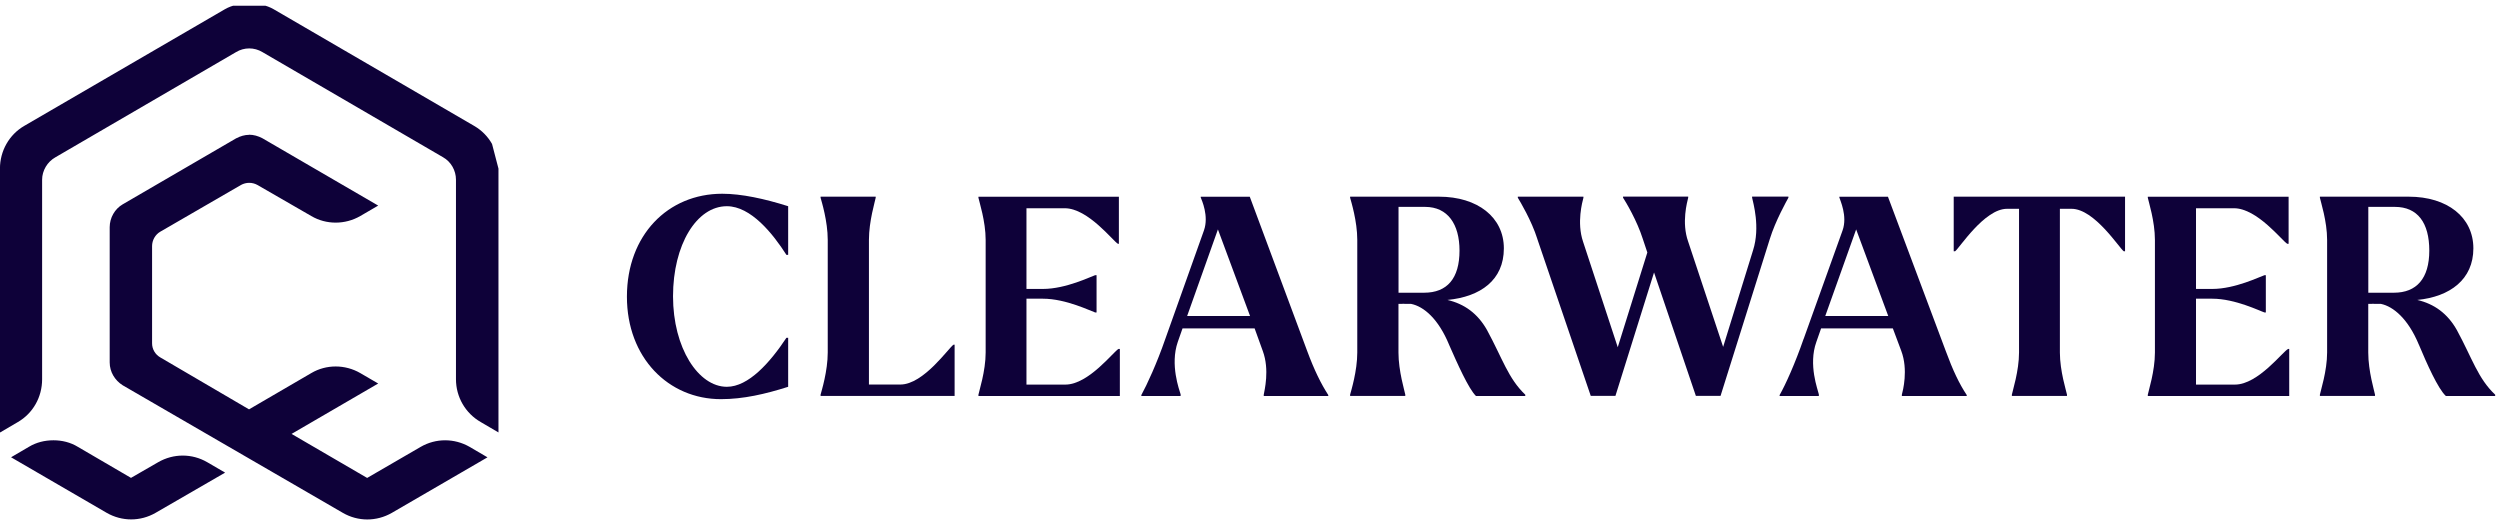
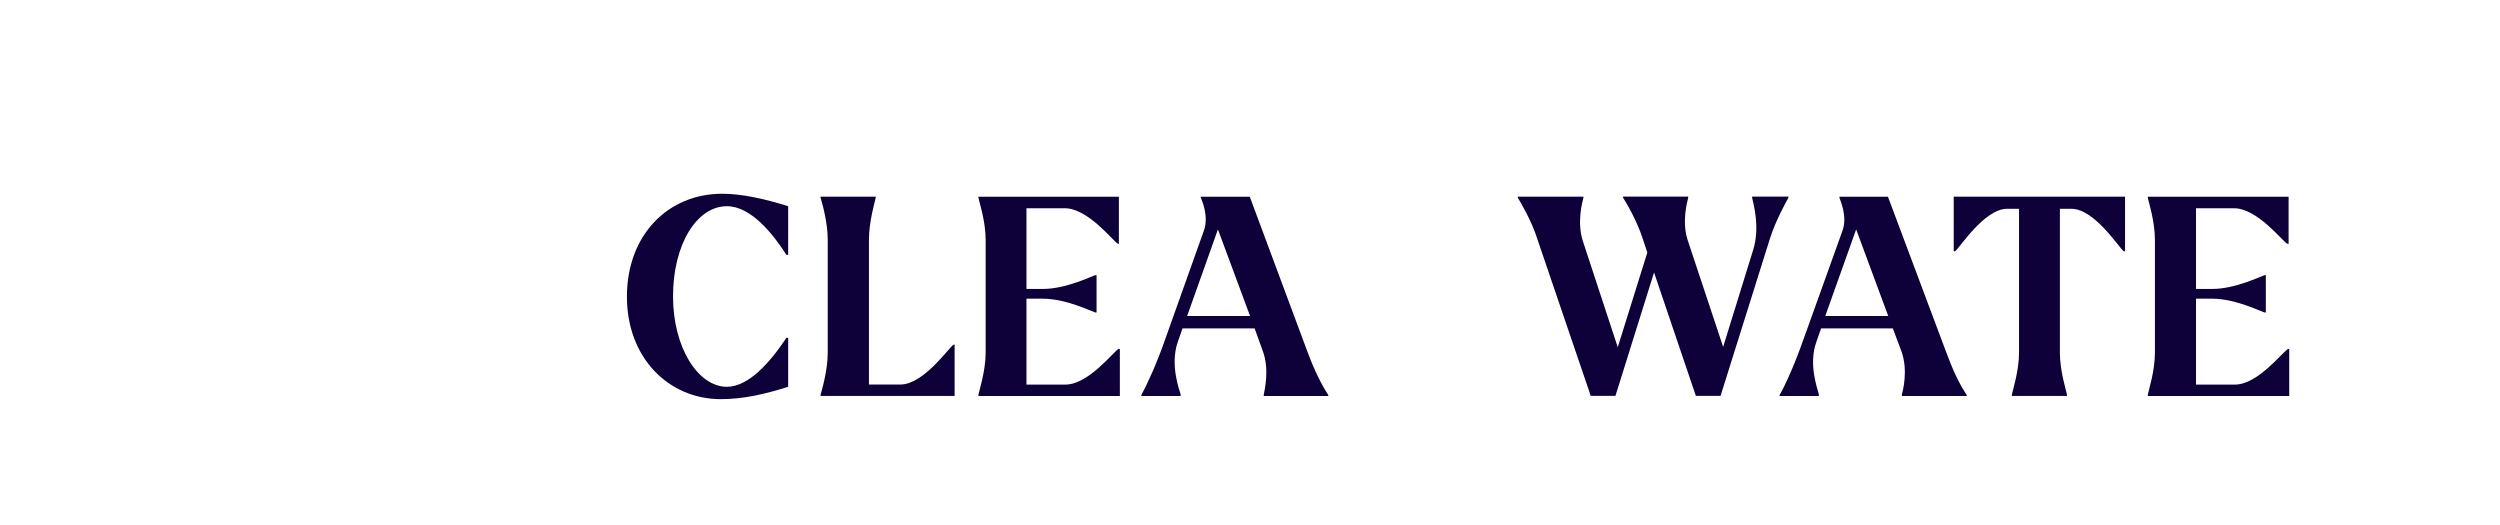
<svg xmlns="http://www.w3.org/2000/svg" width="219" height="46" viewBox="0 0 219 46" fill="none">
  <g>
    <path d="M54.918 25.988C54.918 20.605 58.498 16.972 63.267 16.972C64.95 16.972 66.965 17.407 69.043 18.064V22.325H68.89C67.701 20.462 65.775 18.064 63.672 18.064C61.025 18.064 58.957 21.436 58.957 25.959C58.957 30.482 61.173 33.883 63.672 33.883C65.568 33.883 67.449 31.767 68.89 29.592H69.043V33.883C67.054 34.516 65.118 34.966 63.153 34.966C58.552 34.966 54.918 31.332 54.918 25.988Z" fill="#0E0139" />
    <path d="M76.119 21.01V33.685H78.874C80.923 33.685 83.14 30.418 83.53 30.195H83.624V34.684H71.883V34.57C71.967 34.249 72.51 32.509 72.51 30.882V21.01C72.51 19.374 71.967 17.634 71.883 17.322V17.229H76.711V17.322C76.657 17.634 76.119 19.374 76.119 21.01Z" fill="#0E0139" />
    <path d="M89.918 26.161V33.69H93.329C95.378 33.69 97.595 30.734 97.985 30.566H98.099V34.689H85.711V34.575C85.765 34.254 86.343 32.514 86.343 30.887V21.015C86.343 19.379 85.77 17.639 85.711 17.327V17.233H98.014V21.356H97.931C97.536 21.159 95.319 18.242 93.275 18.242H89.918V25.311H91.364C93.379 25.311 95.571 24.218 95.936 24.105H96.059V27.372H95.936C95.571 27.259 93.379 26.166 91.364 26.166H89.918V26.161Z" fill="#0E0139" />
    <path d="M102.084 29.681L105.466 20.185C105.915 18.924 105.268 17.52 105.184 17.298V17.233H109.48L114.506 30.739C115.133 32.434 115.725 33.626 116.357 34.605V34.689H110.704V34.575C110.758 34.229 111.237 32.4 110.615 30.734L109.904 28.766H103.59L103.17 29.963C102.484 31.965 103.308 34.14 103.422 34.545V34.689H99.981V34.605C100.469 33.72 101.343 31.826 102.084 29.681ZM109.504 27.679L106.69 20.096L103.994 27.679H109.504Z" fill="#0E0139" />
-     <path d="M126.939 30.195C126.001 27.926 124.722 26.843 123.612 26.621H122.506V30.882C122.506 32.509 123.049 34.254 123.103 34.57V34.684H118.27V34.57C118.353 34.249 118.897 32.509 118.897 30.882V21.01C118.897 19.374 118.353 17.634 118.27 17.322V17.229H126.056C129.438 17.229 131.738 19.033 131.738 21.757C131.738 24.535 129.699 25.993 126.796 26.275C128.272 26.621 129.438 27.451 130.262 28.91C131.625 31.421 132.114 33.146 133.614 34.575V34.689H129.294C128.648 34.056 127.68 31.886 126.939 30.2V30.195ZM122.511 18.123V25.642H124.752C126.771 25.642 127.853 24.392 127.853 21.954C127.853 19.641 126.826 18.123 124.836 18.123H122.511ZM123.054 26.591C122.965 26.591 122.871 26.591 122.817 26.621C122.871 26.621 122.97 26.591 123.054 26.591Z" fill="#0E0139" />
    <path d="M134.669 20.926C134.161 19.32 133.168 17.659 132.961 17.323V17.229H138.708V17.323C138.619 17.664 138.106 19.498 138.678 21.178L141.715 30.418L144.307 22.118L143.907 20.921C143.398 19.315 142.401 17.654 142.179 17.318V17.224H147.886V17.318C147.802 17.683 147.284 19.493 147.886 21.173L150.947 30.388L153.569 21.92C154.216 19.888 153.569 17.743 153.485 17.318V17.224H156.665V17.318C156.512 17.599 155.529 19.339 155.04 20.921L150.72 34.679H148.558L144.894 23.868L141.512 34.679H139.35L134.664 20.921L134.669 20.926Z" fill="#0E0139" />
    <path d="M158.003 29.681L161.409 20.185C161.859 18.924 161.182 17.52 161.128 17.298V17.233H165.384L170.445 30.739C171.067 32.434 171.634 33.626 172.286 34.605V34.689H166.603V34.575C166.692 34.229 167.176 32.4 166.549 30.734L165.813 28.766H159.528L159.109 29.963C158.393 31.965 159.247 34.14 159.331 34.545V34.689H155.895V34.605C156.403 33.72 157.257 31.826 157.998 29.681H158.003ZM165.409 27.679L162.599 20.096L159.894 27.679H165.404H165.409Z" fill="#0E0139" />
    <path d="M171.145 17.229H186.154V22.009H186.04C185.665 21.757 183.478 18.291 181.468 18.291H180.446V30.882C180.446 32.509 181.009 34.254 181.068 34.57V34.684H176.24V34.57C176.294 34.249 176.867 32.509 176.867 30.882V18.291H175.815C173.825 18.291 171.633 21.757 171.268 22.009H171.145V17.229Z" fill="#0E0139" />
    <path d="M192.37 26.161V33.69H195.781C197.83 33.69 200.013 30.734 200.447 30.566H200.536V34.689H188.148V34.575C188.203 34.254 188.771 32.514 188.771 30.887V21.015C188.771 19.379 188.208 17.639 188.148 17.327V17.233H200.482V21.356H200.368C199.963 21.159 197.746 18.242 195.697 18.242H192.37V25.311H193.802C195.811 25.311 197.998 24.218 198.373 24.105H198.487V27.372H198.373C197.993 27.259 195.806 26.166 193.802 26.166H192.37V26.161Z" fill="#0E0139" />
-     <path d="M211.892 30.195C210.954 27.926 209.651 26.843 208.57 26.621H207.459V30.882C207.459 32.509 207.992 34.254 208.051 34.57V34.684H203.223V34.57C203.277 34.249 203.855 32.509 203.855 30.882V21.01C203.855 19.374 203.282 17.634 203.223 17.322V17.229H211.009C214.391 17.229 216.667 19.033 216.667 21.757C216.667 24.48 214.618 25.993 211.754 26.275C213.23 26.621 214.396 27.451 215.22 28.91C216.583 31.421 217.062 33.146 218.577 34.575V34.689H214.257C213.571 34.056 212.603 31.886 211.897 30.2L211.892 30.195ZM207.464 18.123V25.642H209.705C211.695 25.642 212.806 24.392 212.806 21.954C212.806 19.517 211.784 18.123 209.789 18.123H207.464ZM207.972 26.591C207.918 26.591 207.834 26.591 207.775 26.621C207.829 26.621 207.913 26.591 207.972 26.591Z" fill="#0E0139" />
-     <path class="-logo-icon" fill-rule="evenodd" clip-rule="evenodd" d="M20.421 0.5H23.245L23.473 0.574C23.645 0.638 23.813 0.718 23.976 0.811L41.538 11.03C42.205 11.415 42.738 11.964 43.103 12.611L43.666 14.772V37.882L42.106 36.968C40.763 36.197 39.943 34.768 39.943 33.221V15.741C39.943 14.94 39.514 14.169 38.808 13.773L22.989 4.564C22.273 4.133 21.394 4.133 20.678 4.564L4.854 13.778C4.148 14.174 3.689 14.945 3.689 15.745V33.23C3.689 34.773 2.899 36.201 1.556 36.977L-0.004 37.892V14.772C-0.004 13.229 0.796 11.796 2.129 11.025L19.696 0.811C19.859 0.718 20.026 0.638 20.199 0.574L20.426 0.5H20.421ZM21.814 11.801C22.219 11.801 22.614 11.914 22.989 12.112L33.13 18.01L31.56 18.924C30.227 19.695 28.573 19.695 27.269 18.924L22.554 16.205C22.105 15.953 21.557 15.953 21.108 16.205L14.038 20.298C13.603 20.55 13.322 21.04 13.322 21.559V30.076C13.322 30.596 13.603 31.055 14.038 31.307L21.814 35.86L27.269 32.682C28.573 31.91 30.227 31.91 31.56 32.682L33.13 33.596L25.541 38.011L32.162 41.867L36.848 39.148C38.181 38.377 39.8 38.377 41.143 39.148L42.703 40.062L34.325 44.927C32.982 45.698 31.367 45.698 30.034 44.927L10.745 33.749C10.058 33.315 9.609 32.573 9.609 31.747V19.903C9.609 19.077 10.058 18.301 10.745 17.901L20.678 12.122C21.053 11.924 21.448 11.811 21.814 11.811V11.801ZM4.686 38.569C5.427 38.569 6.173 38.747 6.819 39.143L11.475 41.862L13.86 40.487C15.203 39.716 16.817 39.716 18.15 40.487L19.72 41.402L13.633 44.922C12.3 45.693 10.685 45.693 9.342 44.922L0.969 40.057L2.529 39.143C3.186 38.747 3.926 38.569 4.686 38.569Z" fill="#0E0139" />
  </g>
</svg>